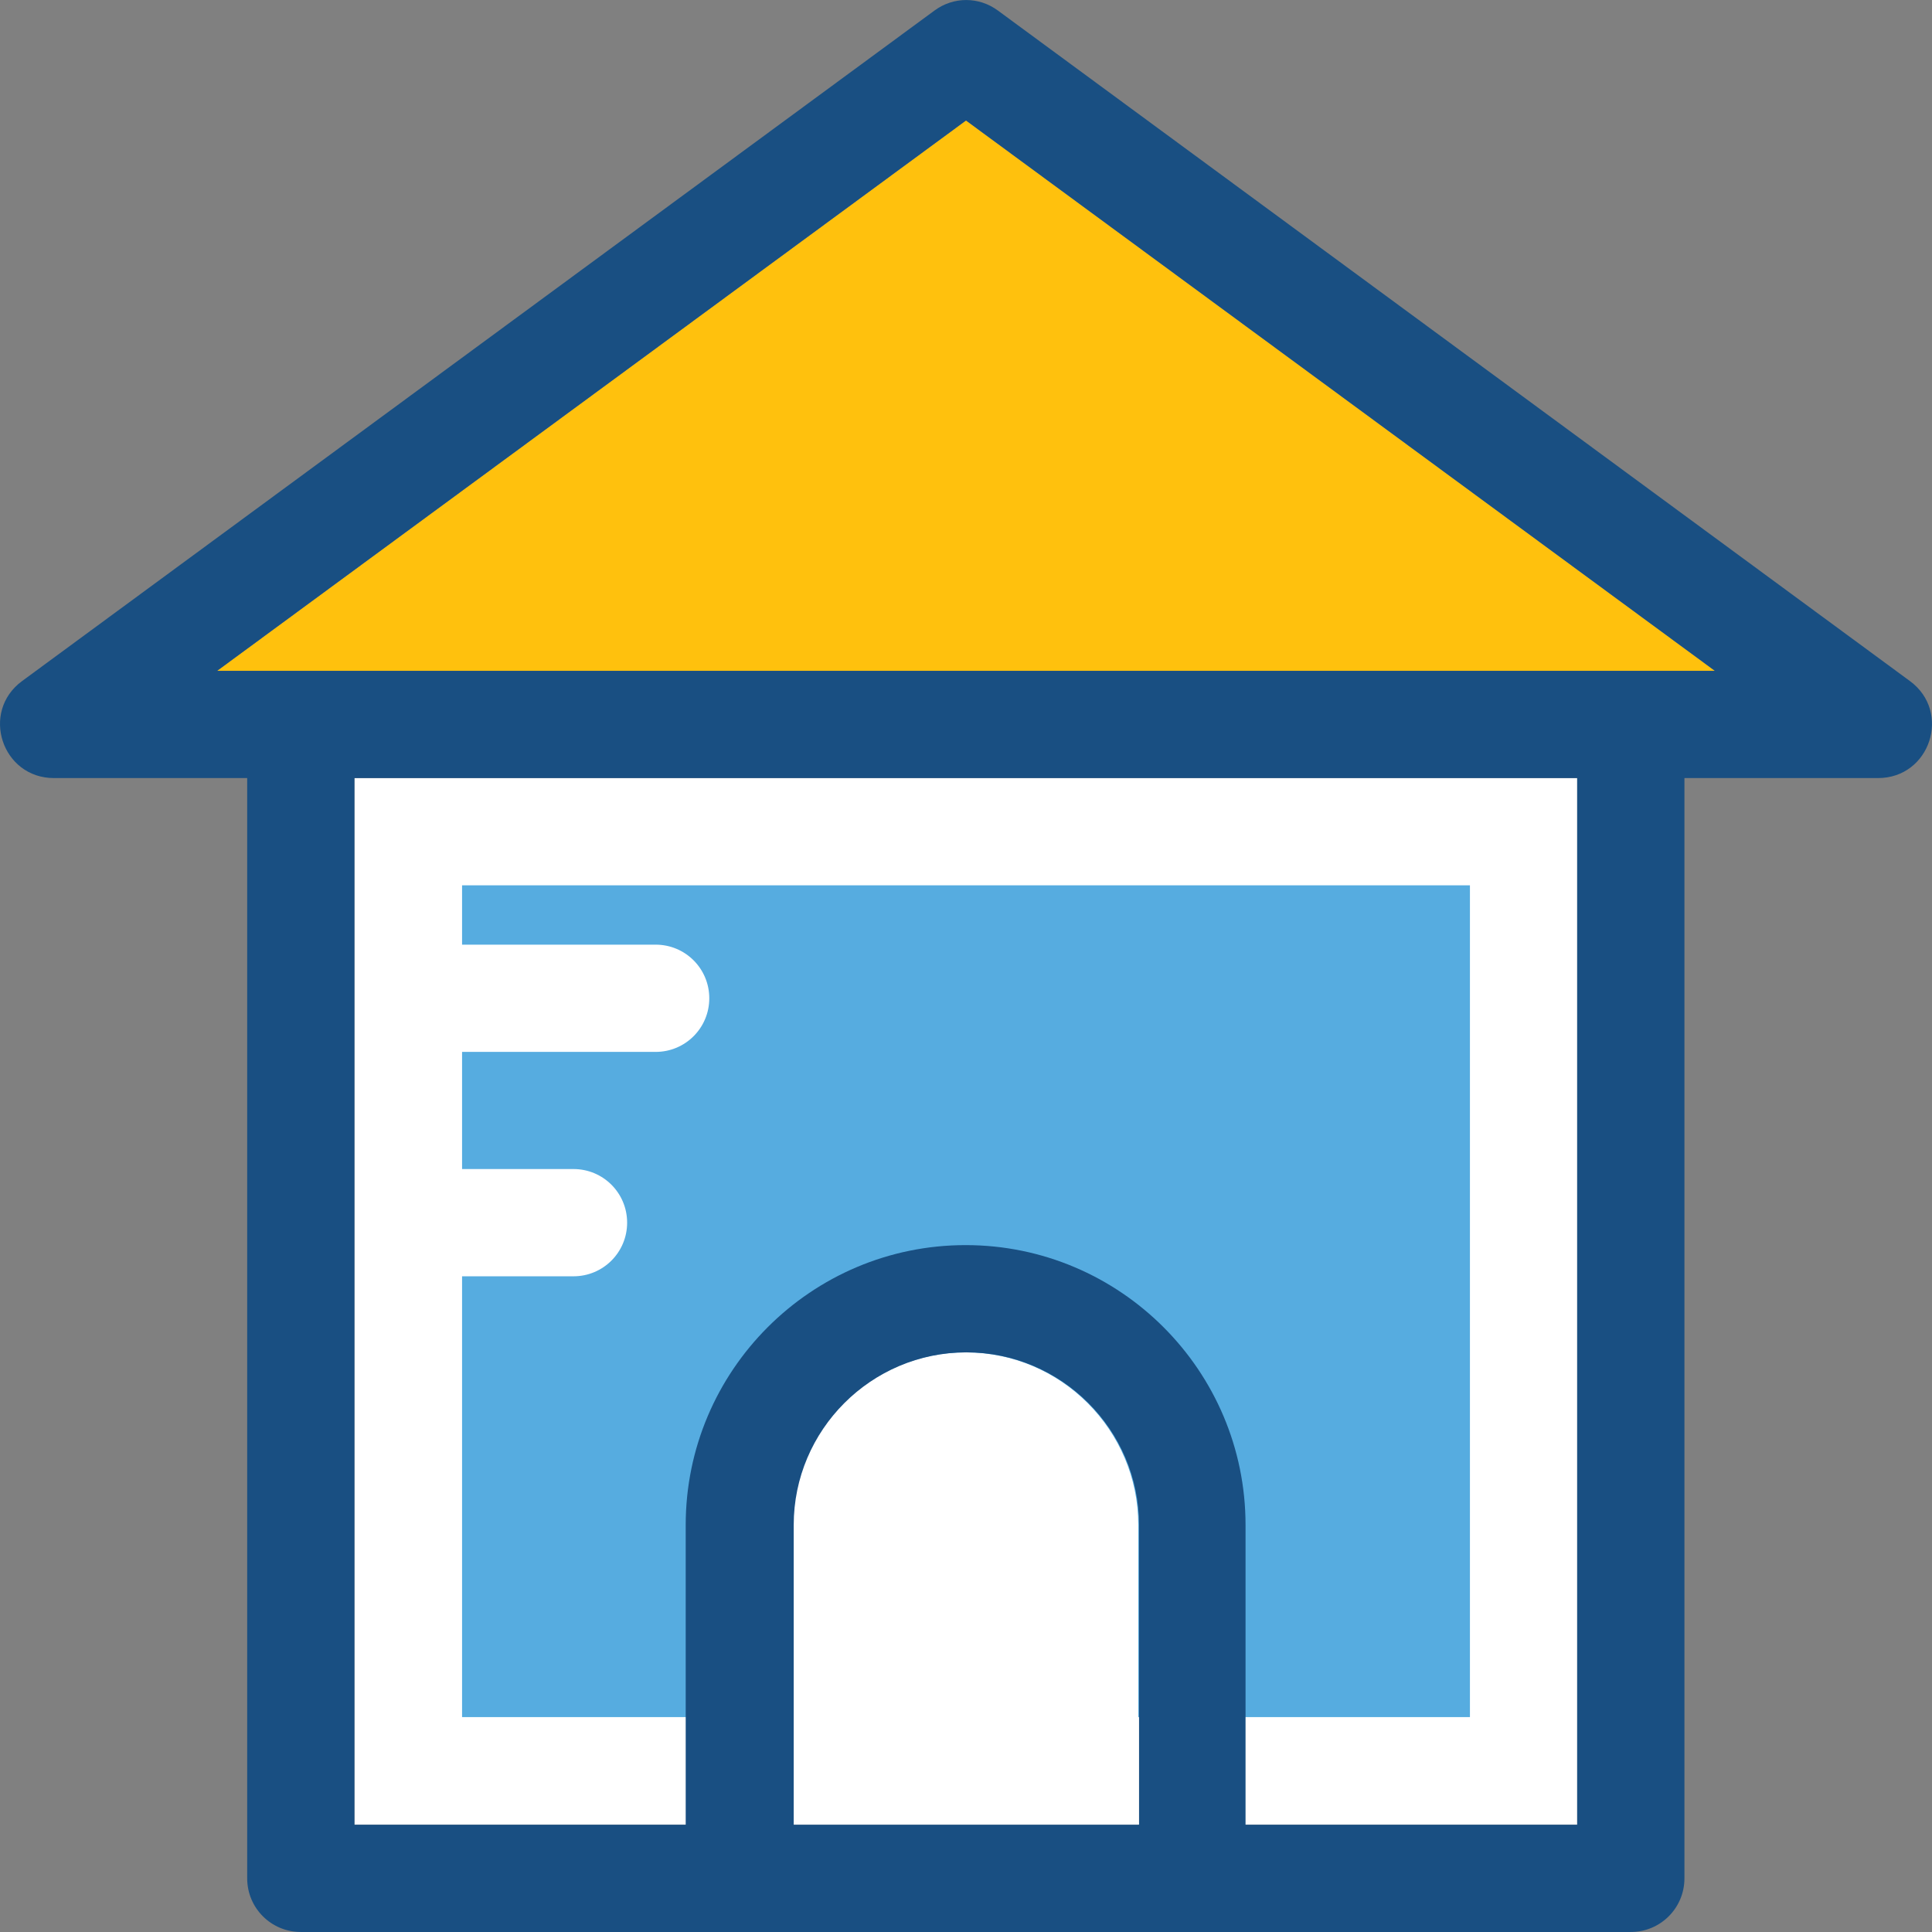
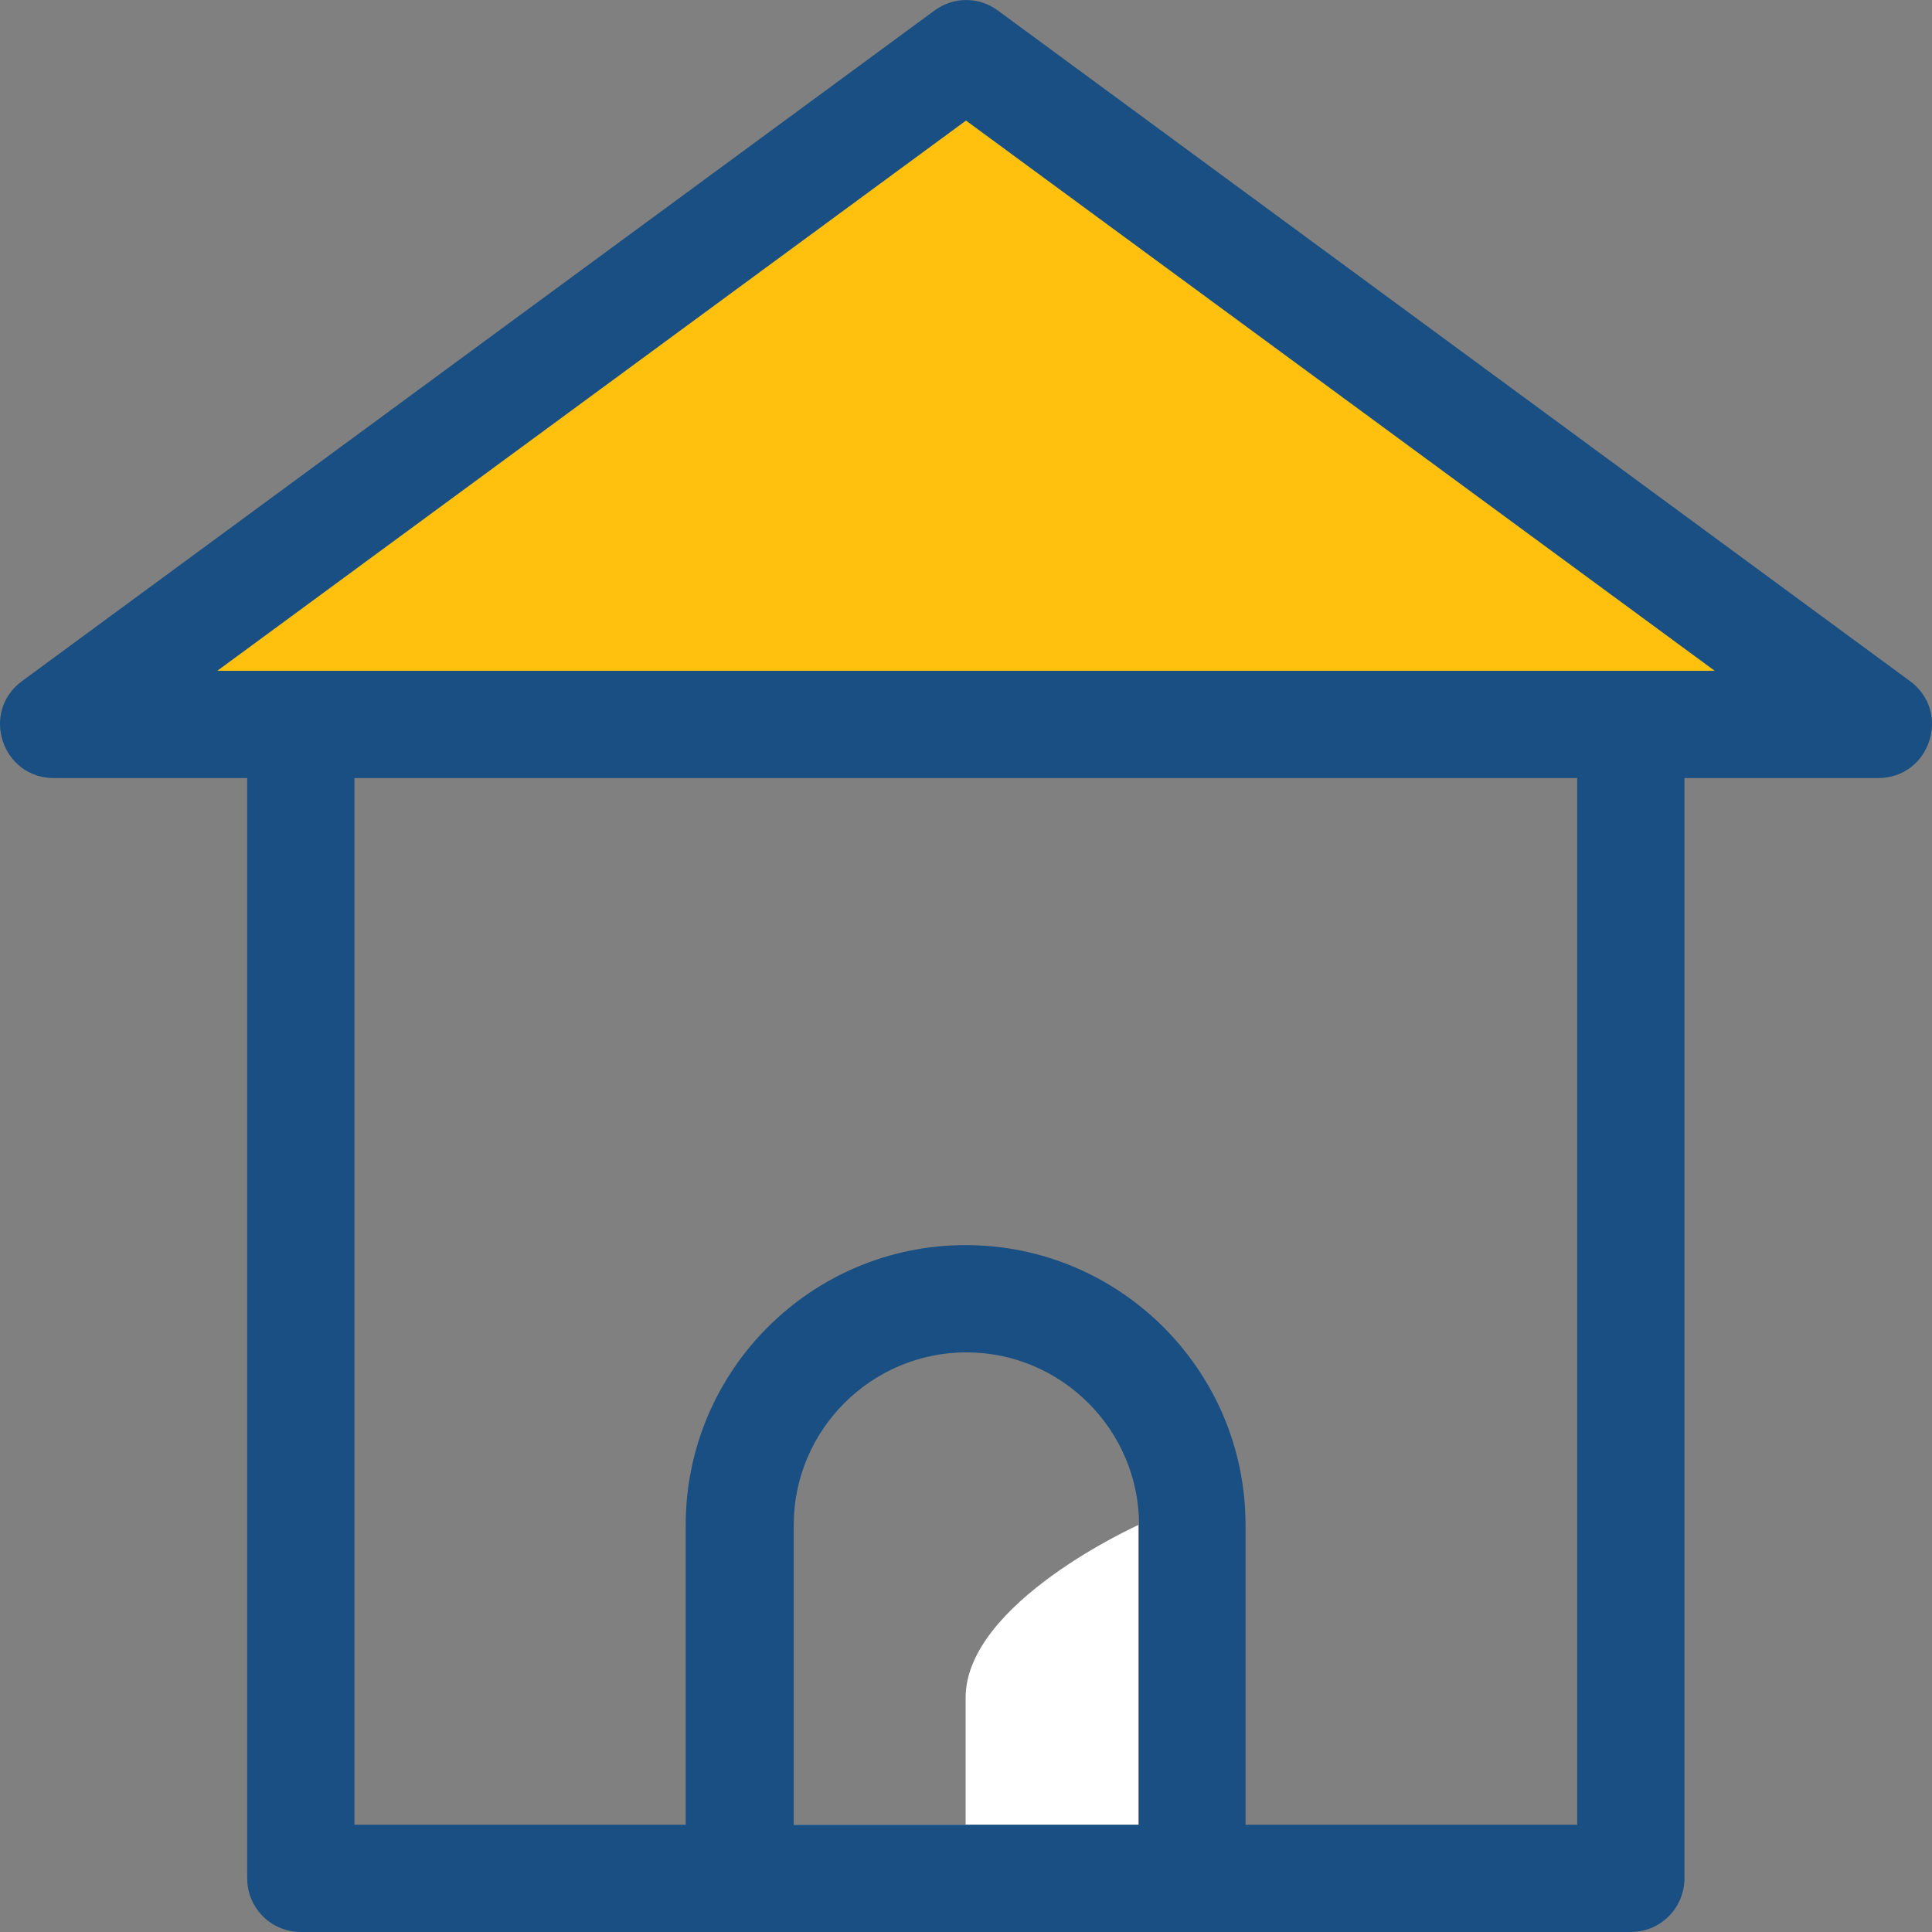
<svg xmlns="http://www.w3.org/2000/svg" version="1.1" id="Layer_1" viewBox="0 0 507.987 507.987" xml:space="preserve">
  <rect x="0" y="0" width="507.987" height="507.987" fill="#808080" stroke="none" />
-   <rect x="93.194" y="204.581" style="fill:#FFFFFF;" width="321.5" height="275.2" />
  <polygon style="fill:#FFC10D;" points="57.094,176.381 450.894,176.381 253.994,31.681 " />
-   <path style="fill:#56ACE0;" d="M386.494,451.481v-218.7h-265v15.6h50.9c7.8,0,14.1,6.3,14.1,14.1s-6.3,14.1-14.1,14.1h-50.9v30.8  h29.3c7.8,0,14.1,6.3,14.1,14.1s-6.3,14.1-14.1,14.1h-29.3v115.9" />
-   <path style="fill:#FFFFFF;" d="M208.594,479.781h90.7v-78.8c0-25-20.4-45.4-45.4-45.4s-45.4,20.4-45.4,45.4v78.8H208.594z" />
+   <path style="fill:#FFFFFF;" d="M208.594,479.781h90.7v-78.8s-45.4,20.4-45.4,45.4v78.8H208.594z" />
  <path style="fill:#194F82;" d="M502.194,179.081l-239.8-176.3c-5-3.7-11.7-3.7-16.7,0l-239.9,176.3c-11,8.1-5.3,25.5,8.4,25.5h50.8  v289.3c0,7.8,6.3,14.1,14.1,14.1h349.7c7.8,0,14.1-6.3,14.1-14.1v-289.3h50.9C507.494,204.581,513.194,187.181,502.194,179.081z   M299.394,479.781h-90.7v-78.8c0-25,20.4-45.4,45.4-45.4s45.4,20.4,45.4,45.4v78.8H299.394z M414.694,479.781h-87.2v-78.8  c0-40.6-33-73.6-73.6-73.6s-73.6,33-73.6,73.6v78.8h-87.1v-275.2h321.5V479.781z M57.094,176.381l196.9-144.7l196.9,144.7H57.094z" />
</svg>